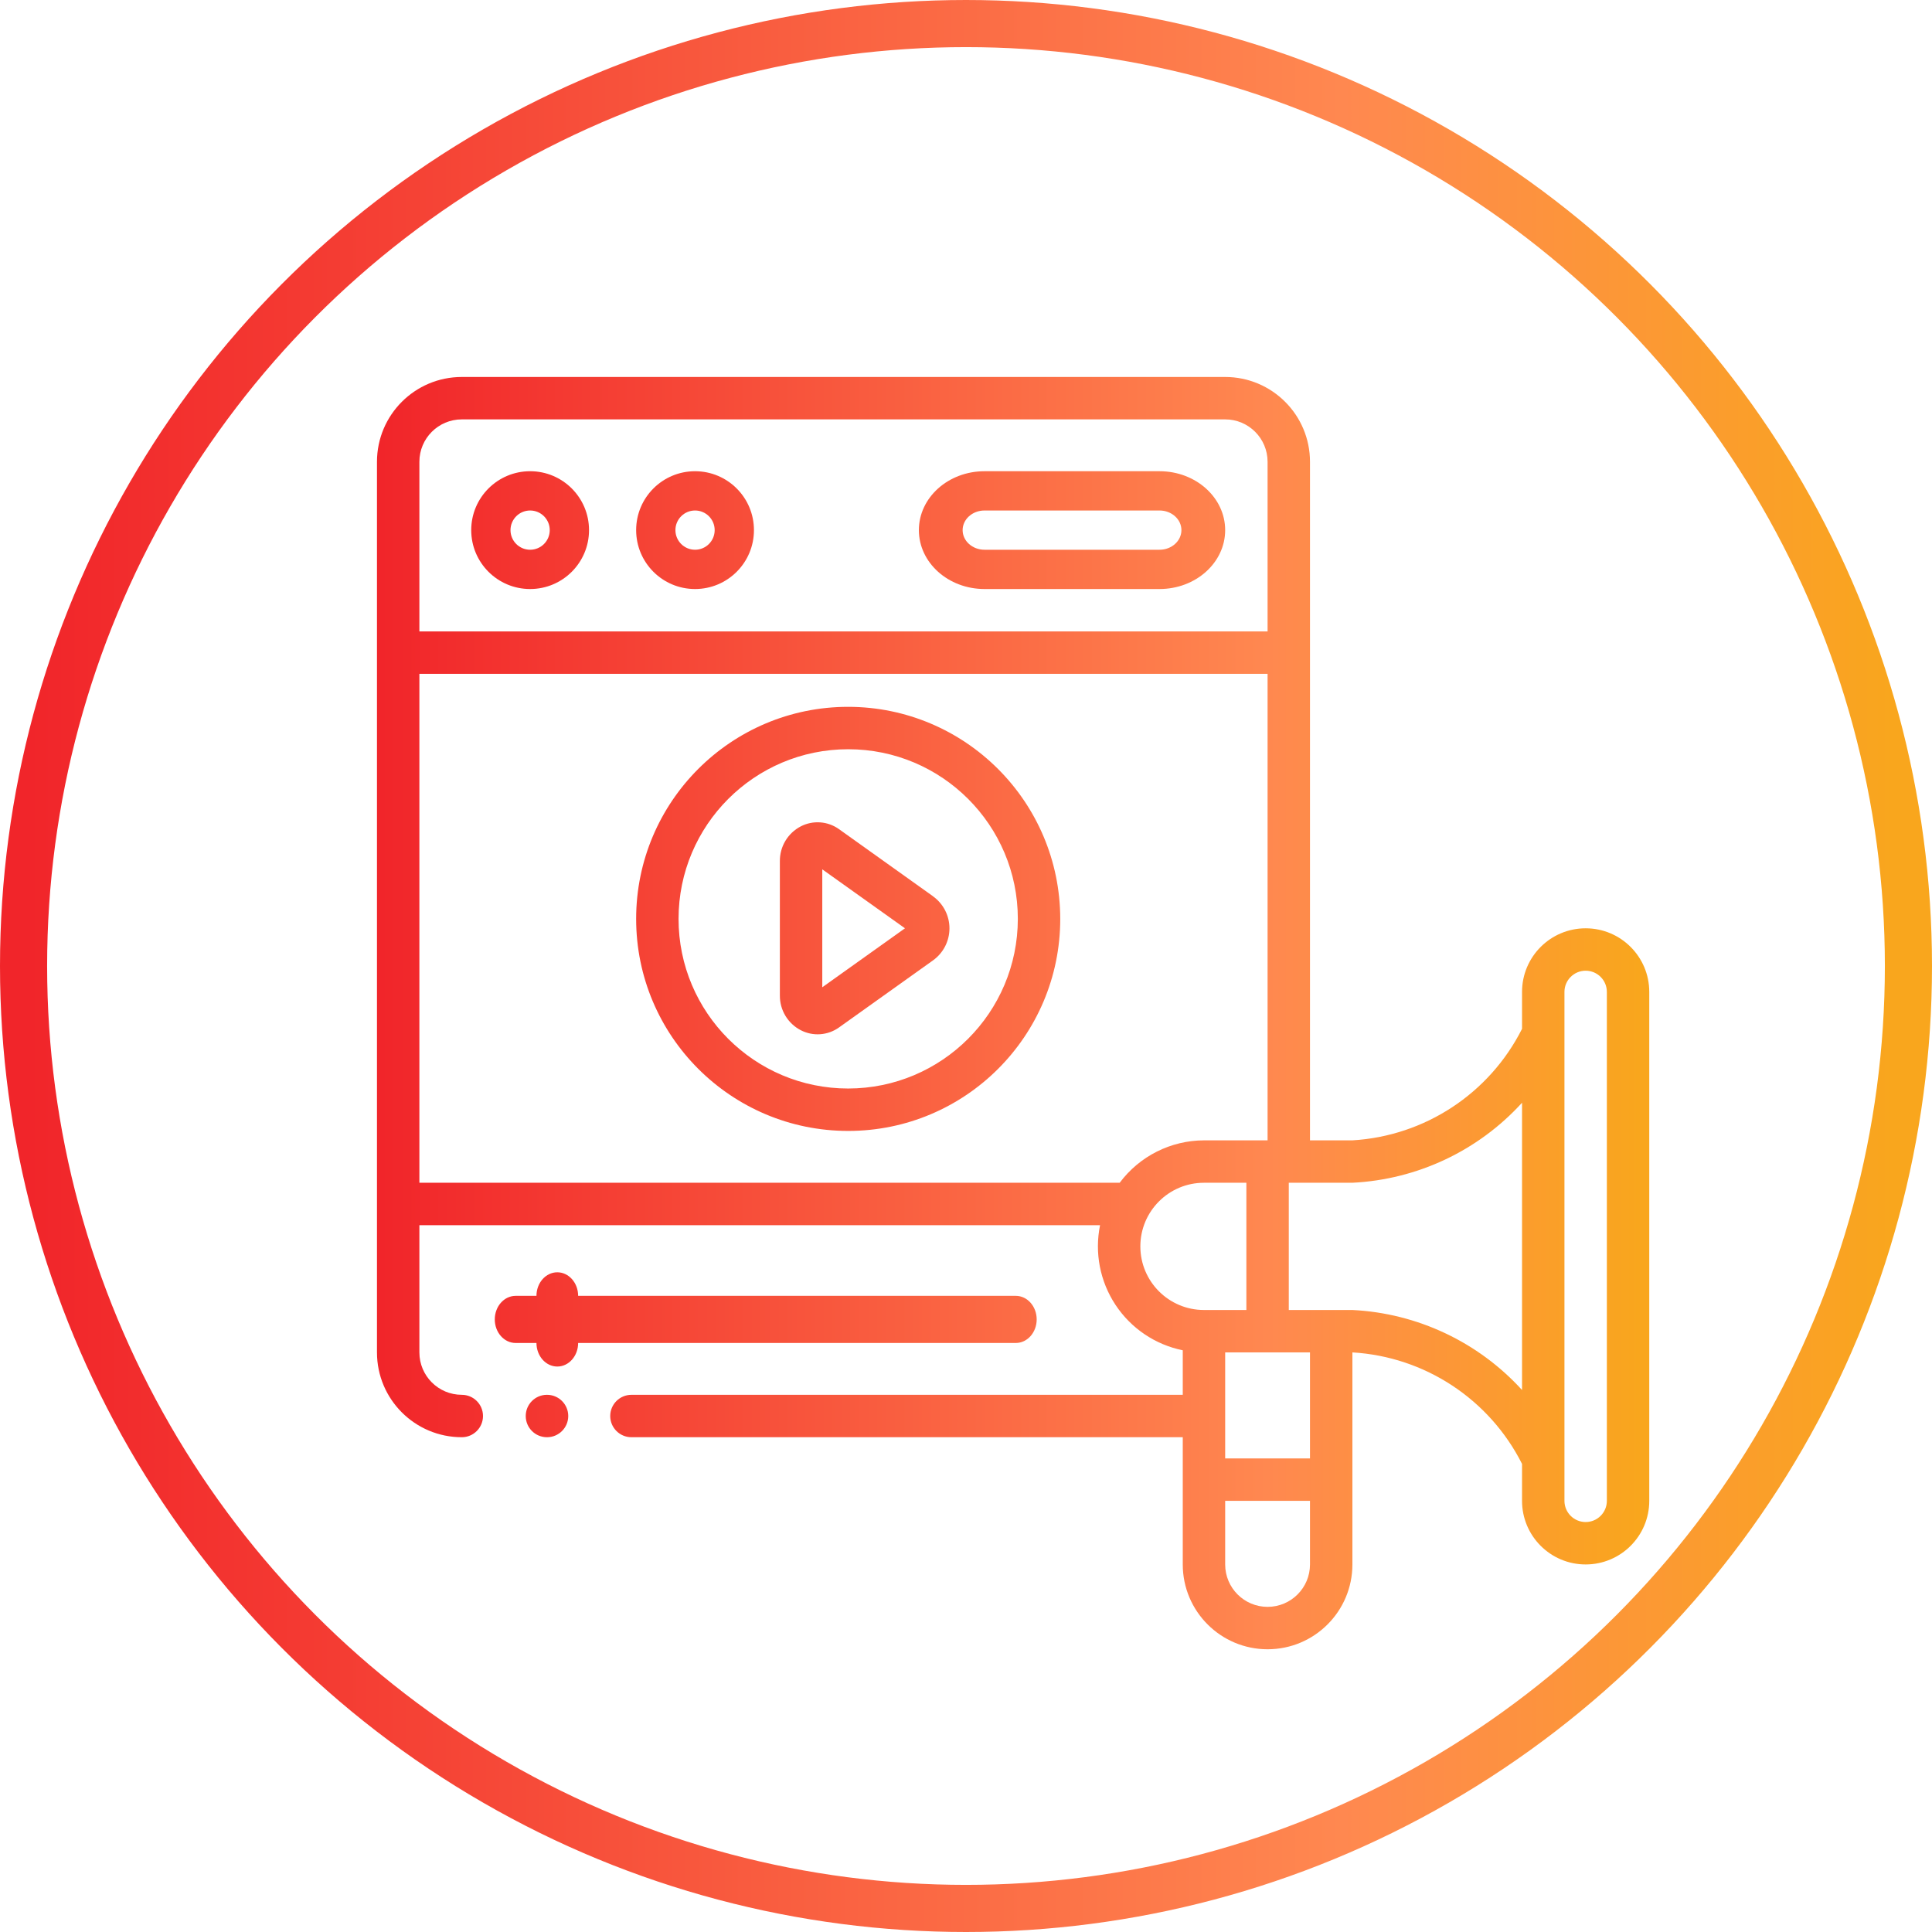
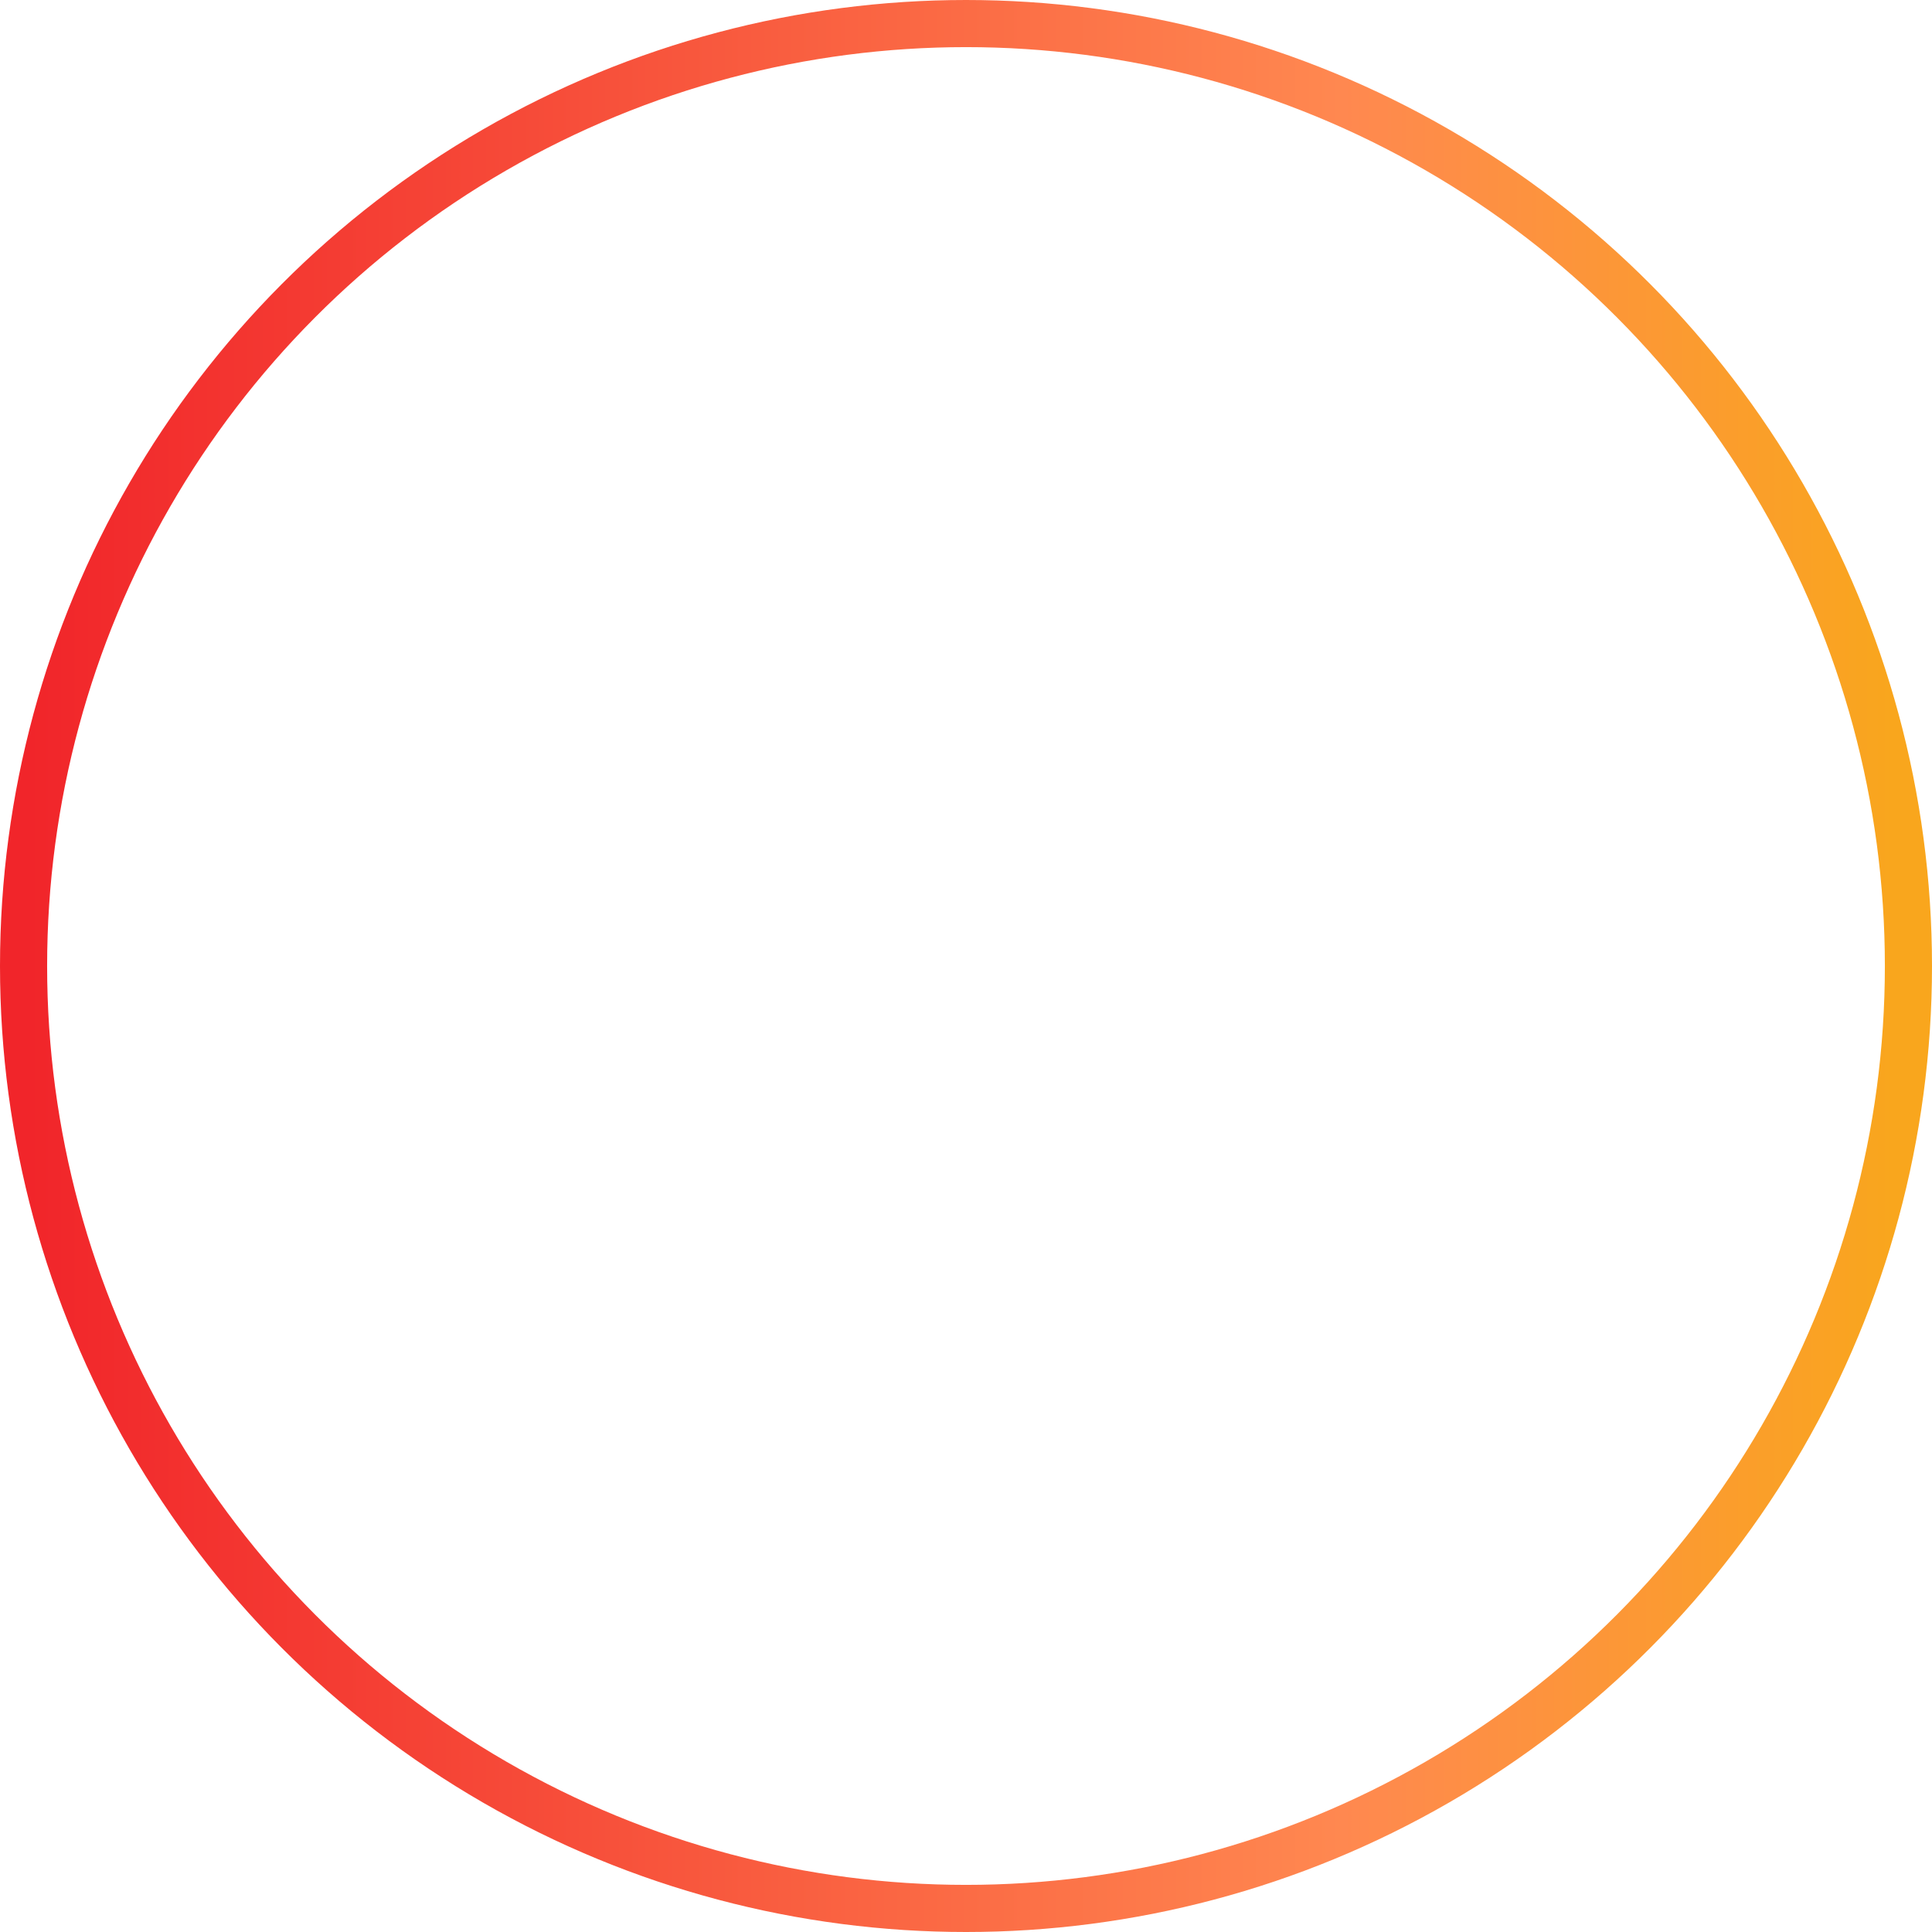
<svg xmlns="http://www.w3.org/2000/svg" width="82px" height="82px" viewBox="0 0 82 82" version="1.1">
  <title>Group 2</title>
  <desc>Created with Sketch.</desc>
  <defs>
    <linearGradient x1="99.495%" y1="49.495%" x2="0%" y2="49.495%" id="linearGradient-1">
      <stop stop-color="#F9A61D" offset="0%" />
      <stop stop-color="#FF8850" offset="29.598%" />
      <stop stop-color="#F1252A" offset="100%" />
    </linearGradient>
  </defs>
  <g id="Page-1" stroke="none" stroke-width="1" fill="none" fill-rule="evenodd">
    <g id="Group" transform="translate(1, 1)">
      <g id="Group-2">
        <circle id="Oval-3" stroke="url(#linearGradient-1)" stroke-width="2" cx="40" cy="40" r="40" />
-         <path d="M66.3,38.4 C67.791,38.4 69,39.609 69,41.1 L69,62.7 C69,64.191 67.791,65.4 66.3,65.4 C64.809,65.4 63.6,64.191 63.6,62.7 L63.6,61.133 C62.215,58.385 59.472,56.581 56.4,56.4 L56.4,65.4 C56.4,67.388 54.788,69 52.8,69 C50.812,69 49.2,67.388 49.2,65.4 L49.2,60 L25.8,60 C25.303,60 24.9,59.597 24.9,59.1 C24.9,58.603 25.303,58.2 25.8,58.2 L49.2,58.2 L49.2,56.31 C48.03,56.072 47.003,55.378 46.345,54.382 C45.687,53.386 45.451,52.17 45.69,51 L16.8,51 L16.8,56.4 C16.8,57.394 17.606,58.2 18.6,58.2 C19.097,58.2 19.5,58.603 19.5,59.1 C19.5,59.597 19.097,60 18.6,60 C16.612,60 15,58.388 15,56.4 L15,18.6 C15,16.612 16.612,15 18.6,15 L51,15 C52.988,15 54.6,16.612 54.6,18.6 L54.6,47.4 L56.4,47.4 C59.472,47.218 62.215,45.415 63.6,42.667 L63.6,41.1 C63.6,39.609 64.809,38.4 66.3,38.4 Z M16.8,18.6 L16.8,25.8 L52.8,25.8 L52.8,18.6 C52.8,17.606 51.994,16.8 51,16.8 L18.6,16.8 C17.606,16.8 16.8,17.606 16.8,18.6 Z M46.523,49.2 C47.366,48.071 48.691,47.404 50.1,47.4 L52.8,47.4 L52.8,27.6 L16.8,27.6 L16.8,49.2 L46.523,49.2 Z M50.1,54.6 L51.9,54.6 L51.9,49.2 L50.1,49.2 C48.609,49.2 47.4,50.409 47.4,51.9 C47.4,53.391 48.609,54.6 50.1,54.6 Z M54.6,65.4 L54.6,62.7 L51,62.7 L51,65.4 C51,66.394 51.806,67.2 52.8,67.2 C53.794,67.2 54.6,66.394 54.6,65.4 Z M54.6,60.9 L54.6,56.4 L51,56.4 L51,60.9 L54.6,60.9 Z M63.6,57.996 L63.6,45.804 C61.743,47.843 59.154,49.063 56.4,49.2 L53.7,49.2 L53.7,54.6 L56.4,54.6 C59.154,54.737 61.743,55.957 63.6,57.996 Z M67.2,62.7 L67.2,41.1 C67.2,40.603 66.797,40.2 66.3,40.2 C65.803,40.2 65.4,40.603 65.4,41.1 L65.4,62.7 C65.4,63.197 65.803,63.6 66.3,63.6 C66.797,63.6 67.2,63.197 67.2,62.7 Z M21.5,19 C22.881,19 24,20.119 24,21.5 C24,22.881 22.881,24 21.5,24 C20.119,24 19,22.881 19,21.5 C19,20.119 20.119,19 21.5,19 Z M21.5,22.333 C21.96,22.333 22.333,21.96 22.333,21.5 C22.333,21.04 21.96,20.667 21.5,20.667 C21.04,20.667 20.667,21.04 20.667,21.5 C20.667,21.96 21.04,22.333 21.5,22.333 Z M28.5,19 C29.881,19 31,20.119 31,21.5 C31,22.881 29.881,24 28.5,24 C27.119,24 26,22.881 26,21.5 C26,20.119 27.119,19 28.5,19 Z M28.5,22.333 C28.96,22.333 29.333,21.96 29.333,21.5 C29.333,21.04 28.96,20.667 28.5,20.667 C28.04,20.667 27.667,21.04 27.667,21.5 C27.667,21.96 28.04,22.333 28.5,22.333 Z M48.214,19 C49.753,19 51,20.119 51,21.5 C51,22.881 49.753,24 48.214,24 L40.786,24 C39.247,24 38,22.881 38,21.5 C38,20.119 39.247,19 40.786,19 L48.214,19 Z M48.214,22.333 C48.727,22.333 49.143,21.96 49.143,21.5 C49.143,21.04 48.727,20.667 48.214,20.667 L40.786,20.667 C40.273,20.667 39.857,21.04 39.857,21.5 C39.857,21.96 40.273,22.333 40.786,22.333 L48.214,22.333 Z M35,29 C39.968,29.005 43.995,33.032 44,38 C44,42.971 39.971,47 35,47 C30.029,47 26,42.971 26,38 C26,33.029 30.029,29 35,29 Z M35,45.2 C38.975,45.196 42.196,41.975 42.2,38 C42.2,34.024 38.976,30.8 35,30.8 C31.024,30.8 27.8,34.024 27.8,38 C27.8,41.976 31.024,45.2 35,45.2 Z M38.606,37.044 L38.602,37.044 C39.039,37.358 39.298,37.864 39.298,38.402 C39.298,38.94 39.039,39.446 38.602,39.76 L34.613,42.606 C34.136,42.949 33.506,42.995 32.985,42.724 C32.436,42.439 32.094,41.868 32.1,41.249 L32.1,35.551 C32.094,34.932 32.436,34.361 32.985,34.075 C33.506,33.805 34.136,33.851 34.613,34.194 L38.606,37.044 Z M33.9,40.903 L37.41,38.4 L33.9,35.897 L33.9,40.903 Z M22.218,60 C21.721,60.002 21.316,59.602 21.314,59.105 C21.311,58.607 21.712,58.202 22.209,58.2 L22.218,58.2 C22.715,58.2 23.118,58.603 23.118,59.1 C23.118,59.597 22.715,60 22.218,60 Z M42.115,56 L23.538,56 C23.538,56.552 23.142,57 22.654,57 C22.165,57 21.769,56.552 21.769,56 L20.885,56 C20.396,56 20,55.552 20,55 C20,54.448 20.396,54 20.885,54 L21.769,54 C21.769,53.448 22.165,53 22.654,53 C23.142,53 23.538,53.448 23.538,54 L42.115,54 C42.604,54 43,54.448 43,55 C43,55.552 42.604,56 42.115,56 Z" id="Combined-Shape" fill="url(#linearGradient-1)" fill-rule="nonzero" />
      </g>
    </g>
  </g>
</svg>